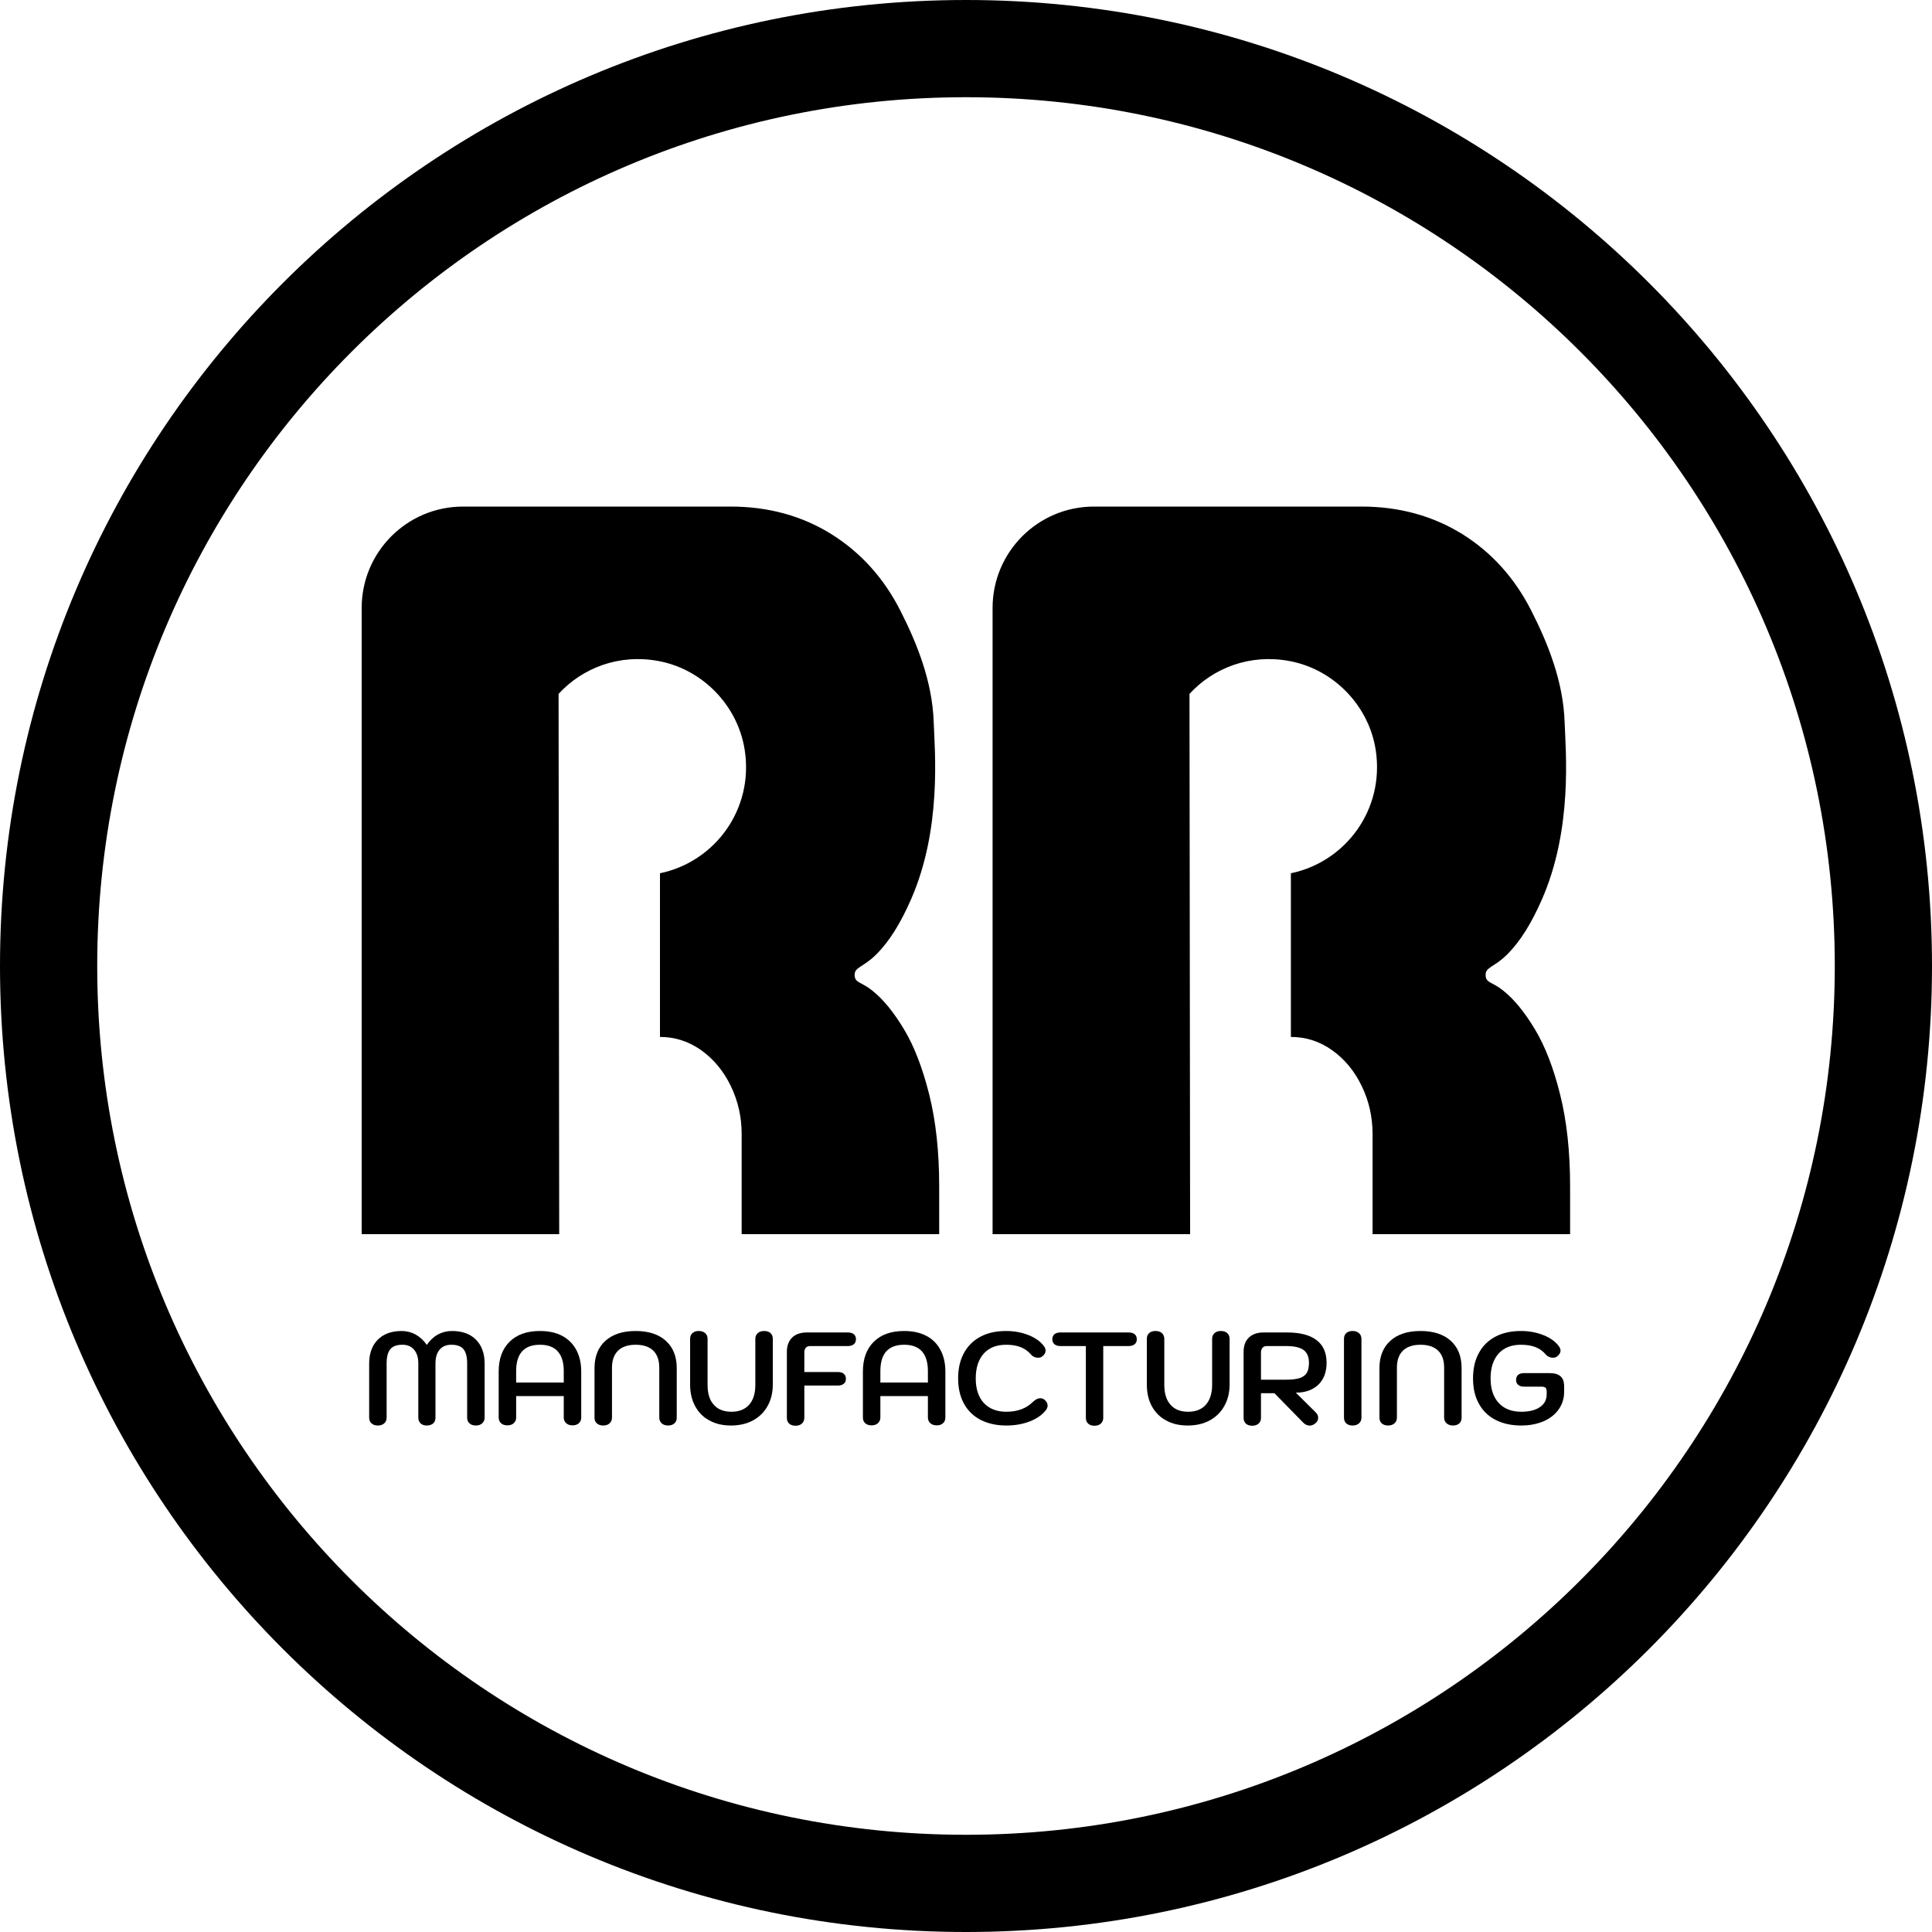
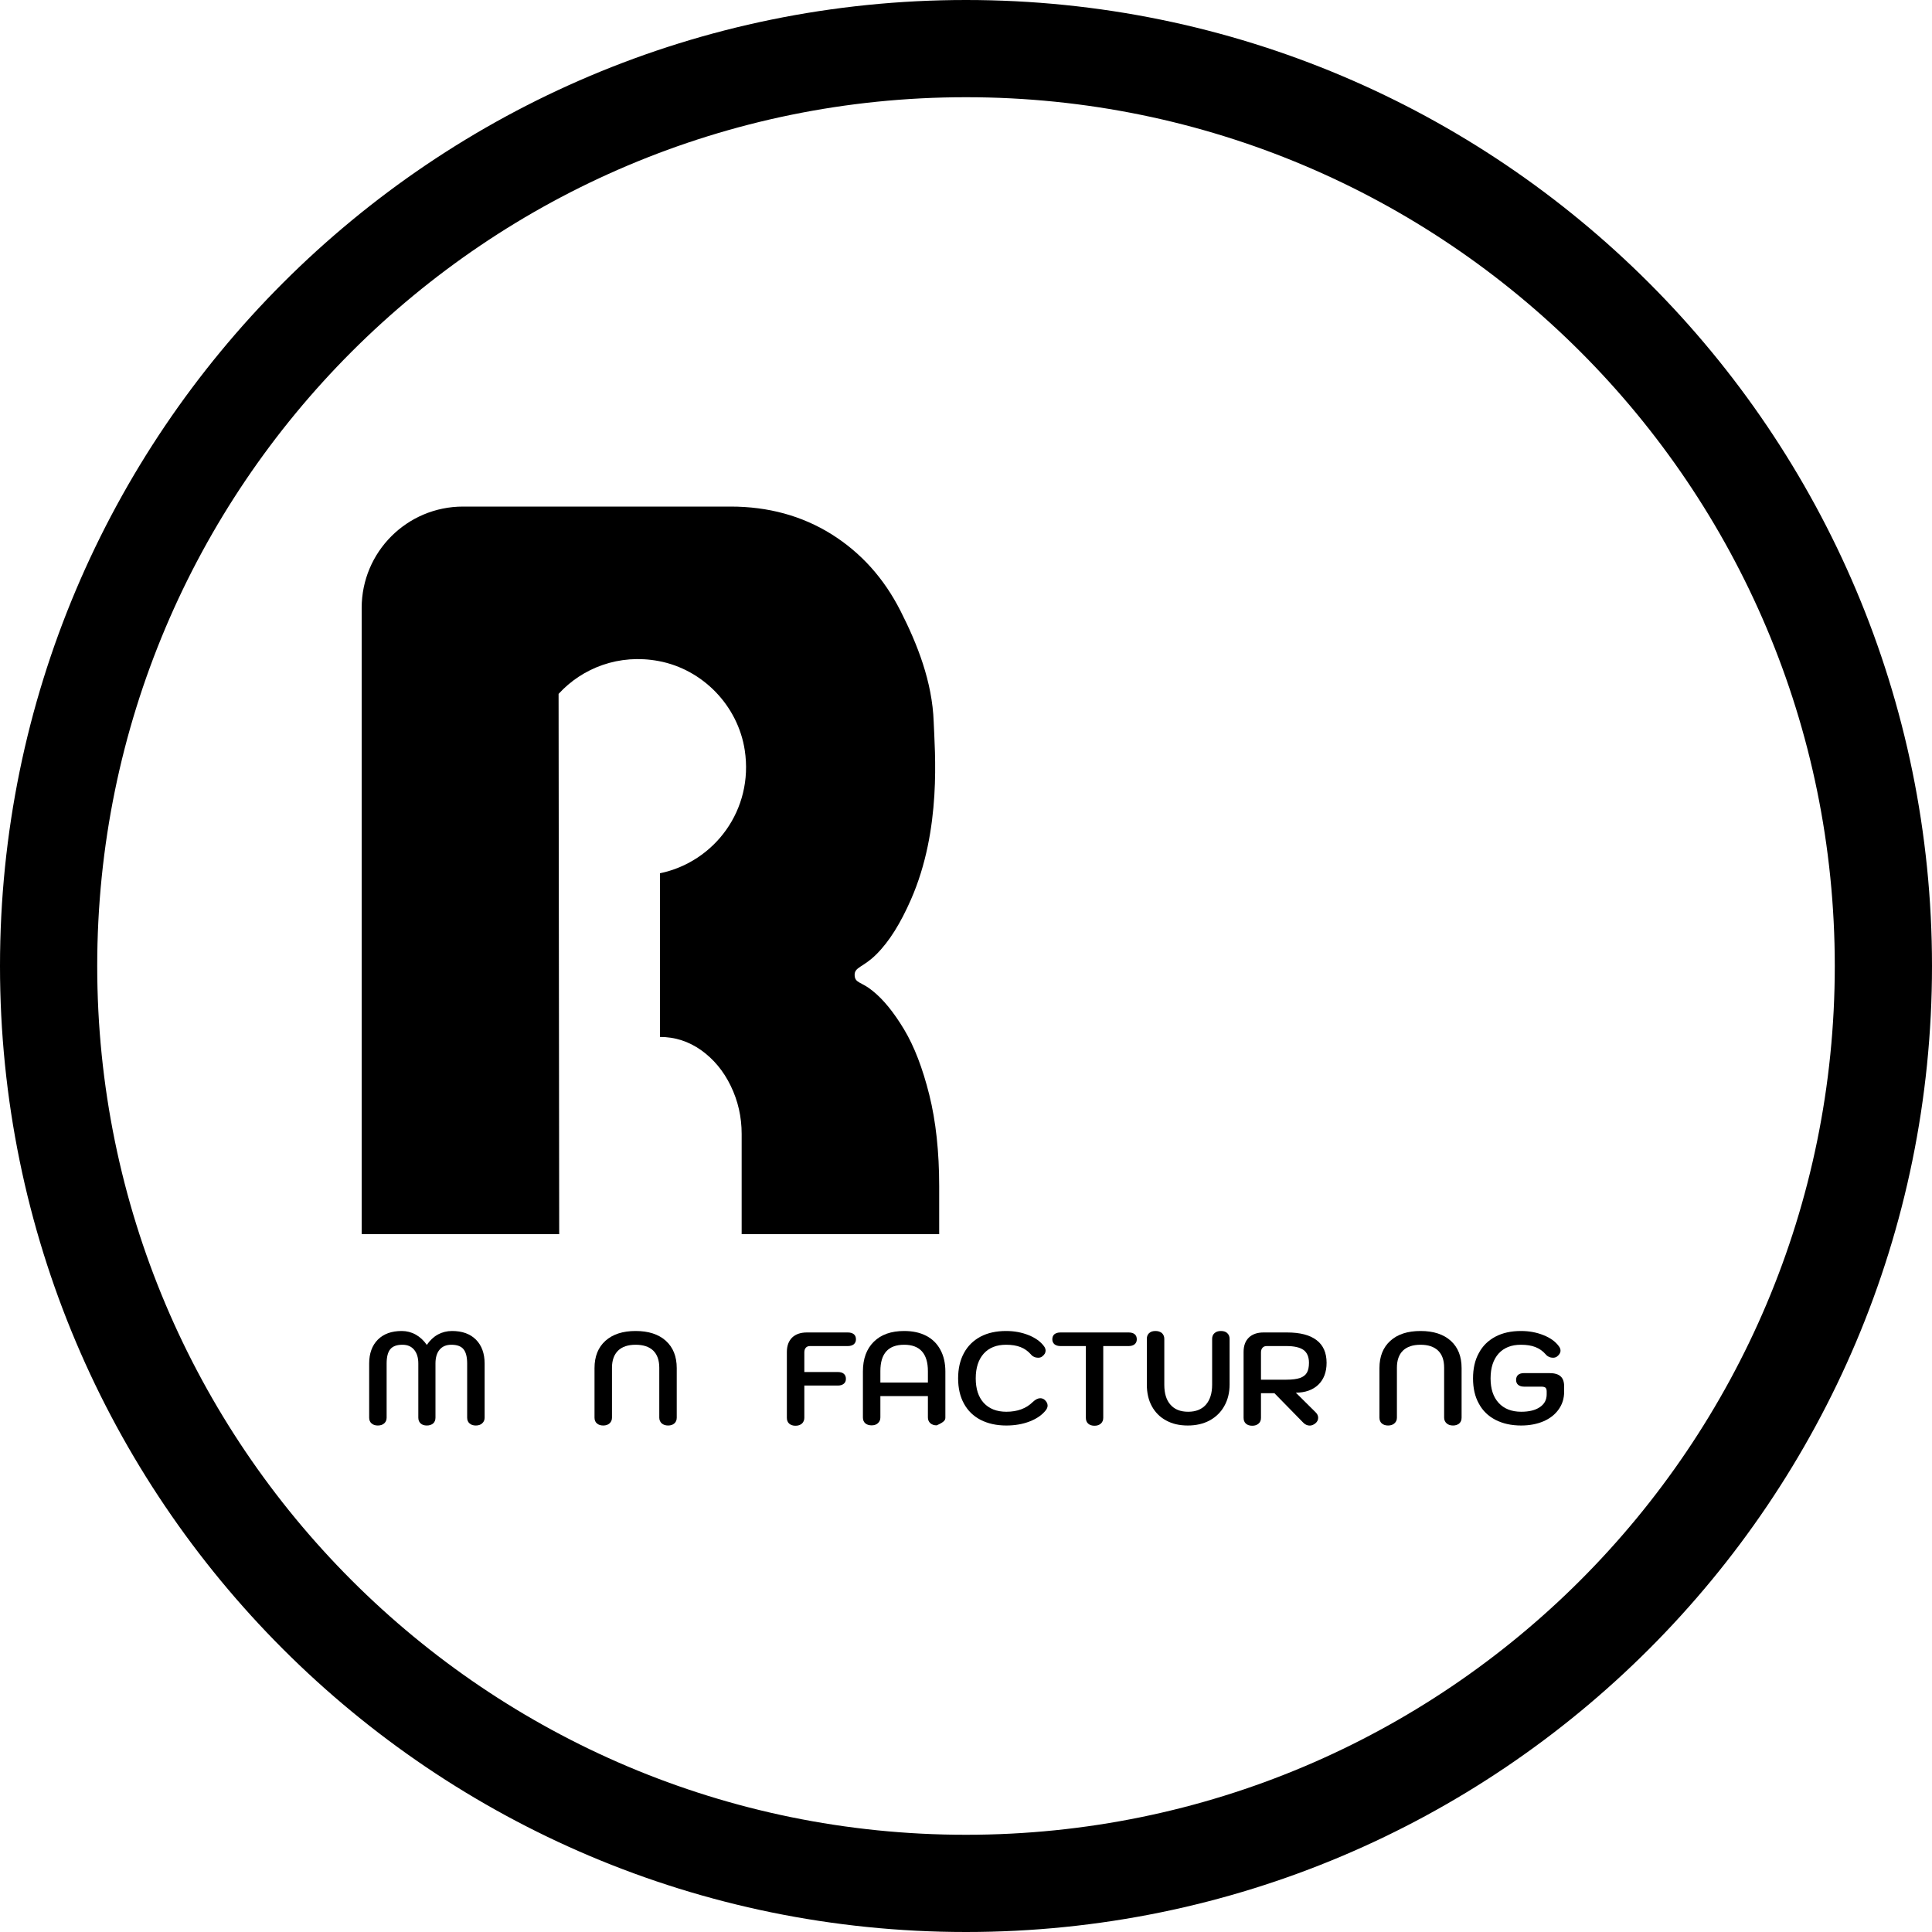
<svg xmlns="http://www.w3.org/2000/svg" viewBox="0 0 25 25" fill="none">
  <g clip-path="url(#clip0_1737_3701)">
    <path d="M6.159 17.335C6.233 17.41 6.271 17.513 6.271 17.644V18.344C6.271 18.374 6.261 18.399 6.239 18.418C6.219 18.437 6.191 18.446 6.157 18.446C6.123 18.446 6.096 18.437 6.076 18.419C6.055 18.401 6.045 18.376 6.045 18.344V17.644C6.045 17.558 6.029 17.496 5.997 17.458C5.966 17.42 5.913 17.401 5.841 17.401C5.775 17.401 5.725 17.422 5.689 17.464C5.653 17.506 5.635 17.566 5.635 17.644V18.344C5.635 18.376 5.625 18.401 5.605 18.419C5.584 18.437 5.557 18.446 5.523 18.446C5.489 18.446 5.462 18.437 5.443 18.419C5.423 18.401 5.413 18.376 5.413 18.344V17.644C5.413 17.568 5.395 17.509 5.358 17.465C5.322 17.422 5.272 17.401 5.207 17.401C5.135 17.401 5.083 17.42 5.051 17.458C5.019 17.496 5.003 17.558 5.003 17.644V18.344C5.003 18.374 4.993 18.399 4.972 18.418C4.951 18.437 4.923 18.446 4.889 18.446C4.855 18.446 4.828 18.437 4.808 18.419C4.787 18.401 4.777 18.376 4.777 18.344V17.644C4.777 17.513 4.815 17.41 4.889 17.335C4.964 17.26 5.067 17.223 5.199 17.223C5.262 17.223 5.322 17.238 5.378 17.269C5.434 17.3 5.483 17.345 5.523 17.403C5.563 17.344 5.611 17.299 5.667 17.268C5.723 17.238 5.784 17.223 5.849 17.223C5.981 17.223 6.084 17.26 6.159 17.335Z" fill="black" />
-     <path d="M7.457 17.467C7.414 17.388 7.353 17.327 7.273 17.285C7.192 17.243 7.097 17.223 6.987 17.223C6.819 17.223 6.688 17.269 6.594 17.362C6.5 17.455 6.453 17.583 6.453 17.747V18.342C6.453 18.374 6.464 18.399 6.484 18.417C6.504 18.435 6.531 18.444 6.565 18.444C6.6 18.444 6.627 18.435 6.648 18.416C6.669 18.397 6.679 18.373 6.679 18.342V18.065H7.295V18.342C7.295 18.373 7.305 18.397 7.326 18.416C7.347 18.435 7.374 18.444 7.408 18.444C7.442 18.444 7.47 18.435 7.49 18.417C7.51 18.399 7.521 18.374 7.521 18.342V17.747C7.521 17.64 7.499 17.546 7.457 17.467ZM7.295 17.89H6.679V17.742C6.679 17.515 6.782 17.401 6.987 17.401C7.089 17.401 7.166 17.429 7.217 17.487C7.269 17.544 7.295 17.629 7.295 17.742V17.89Z" fill="black" />
    <path d="M8.616 17.35C8.71 17.435 8.757 17.553 8.757 17.703V18.344C8.757 18.376 8.747 18.401 8.726 18.419C8.706 18.437 8.679 18.446 8.645 18.446C8.611 18.446 8.584 18.437 8.562 18.418C8.542 18.399 8.531 18.374 8.531 18.344V17.698C8.531 17.602 8.505 17.528 8.453 17.477C8.401 17.427 8.325 17.401 8.225 17.401C8.125 17.401 8.05 17.427 7.998 17.477C7.946 17.528 7.919 17.602 7.919 17.698V18.344C7.919 18.374 7.909 18.399 7.888 18.418C7.867 18.437 7.84 18.446 7.806 18.446C7.772 18.446 7.744 18.437 7.724 18.419C7.703 18.401 7.693 18.376 7.693 18.344V17.703C7.693 17.553 7.74 17.435 7.834 17.35C7.929 17.265 8.059 17.223 8.225 17.223C8.391 17.223 8.522 17.265 8.616 17.35Z" fill="black" />
-     <path d="M9.97 17.25C9.99 17.268 10 17.293 10 17.324V17.914C10 18.02 9.978 18.113 9.933 18.193C9.889 18.273 9.826 18.335 9.744 18.38C9.662 18.424 9.568 18.446 9.46 18.446C9.352 18.446 9.26 18.425 9.181 18.381C9.1 18.339 9.039 18.277 8.996 18.197C8.952 18.117 8.93 18.023 8.93 17.914V17.324C8.93 17.293 8.94 17.268 8.961 17.25C8.981 17.231 9.008 17.223 9.042 17.223C9.076 17.223 9.103 17.232 9.124 17.25C9.146 17.269 9.156 17.294 9.156 17.324V17.919C9.156 18.032 9.182 18.118 9.236 18.177C9.289 18.238 9.366 18.268 9.465 18.268C9.565 18.268 9.64 18.237 9.694 18.177C9.748 18.116 9.774 18.03 9.774 17.919V17.324C9.774 17.294 9.785 17.269 9.806 17.25C9.827 17.232 9.854 17.223 9.888 17.223C9.922 17.223 9.949 17.231 9.97 17.25Z" fill="black" />
    <path d="M11.049 17.265C11.067 17.28 11.076 17.302 11.076 17.331C11.076 17.359 11.066 17.379 11.048 17.395C11.029 17.41 11.003 17.418 10.97 17.418H10.481C10.458 17.418 10.44 17.425 10.427 17.44C10.414 17.454 10.408 17.475 10.408 17.501V17.754H10.841C10.875 17.754 10.901 17.761 10.919 17.777C10.937 17.792 10.946 17.814 10.946 17.842C10.946 17.87 10.937 17.891 10.918 17.906C10.9 17.921 10.874 17.929 10.841 17.929H10.408V18.347C10.408 18.377 10.397 18.402 10.377 18.421C10.355 18.44 10.328 18.449 10.294 18.449C10.26 18.449 10.233 18.44 10.212 18.422C10.192 18.404 10.182 18.379 10.182 18.347V17.494C10.182 17.415 10.205 17.353 10.25 17.308C10.296 17.264 10.36 17.242 10.442 17.242H10.97C11.004 17.242 11.03 17.25 11.049 17.265Z" fill="black" />
    <path d="M7.236 15.97H4.68V7.867C4.68 7.142 5.267 6.555 5.992 6.555H9.454C9.94 6.555 10.376 6.674 10.757 6.911C11.139 7.15 11.438 7.481 11.654 7.908C11.869 8.332 12.064 8.82 12.082 9.342C12.096 9.723 12.189 10.729 11.786 11.644C11.654 11.944 11.509 12.182 11.338 12.351C11.167 12.521 11.055 12.512 11.059 12.62C11.063 12.723 11.146 12.703 11.287 12.818C11.43 12.931 11.566 13.1 11.699 13.321C11.831 13.541 11.939 13.823 12.025 14.167C12.11 14.508 12.153 14.903 12.153 15.349V15.97H9.597V14.673C9.597 14.453 9.55 14.246 9.456 14.052C9.362 13.857 9.233 13.704 9.074 13.59C8.911 13.475 8.735 13.418 8.54 13.418V11.3C9.245 11.154 9.755 10.479 9.637 9.707C9.549 9.132 9.094 8.661 8.523 8.554C8.014 8.458 7.537 8.641 7.228 8.979L7.236 15.97Z" fill="black" />
-     <path d="M12.169 17.467C12.127 17.388 12.066 17.327 11.985 17.285C11.904 17.243 11.809 17.223 11.7 17.223C11.532 17.223 11.401 17.269 11.307 17.362C11.213 17.455 11.166 17.583 11.166 17.747V18.342C11.166 18.374 11.176 18.399 11.196 18.417C11.217 18.435 11.244 18.444 11.278 18.444C11.312 18.444 11.34 18.435 11.36 18.416C11.381 18.397 11.392 18.373 11.392 18.342V18.065H12.007V18.342C12.007 18.373 12.018 18.397 12.038 18.416C12.06 18.435 12.087 18.444 12.121 18.444C12.155 18.444 12.182 18.435 12.202 18.417C12.223 18.399 12.233 18.374 12.233 18.342V17.747C12.233 17.64 12.212 17.546 12.169 17.467ZM12.007 17.89H11.392V17.742C11.392 17.515 11.494 17.401 11.7 17.401C11.801 17.401 11.878 17.429 11.93 17.487C11.981 17.544 12.007 17.629 12.007 17.742V17.89Z" fill="black" />
+     <path d="M12.169 17.467C12.127 17.388 12.066 17.327 11.985 17.285C11.904 17.243 11.809 17.223 11.7 17.223C11.532 17.223 11.401 17.269 11.307 17.362C11.213 17.455 11.166 17.583 11.166 17.747V18.342C11.166 18.374 11.176 18.399 11.196 18.417C11.217 18.435 11.244 18.444 11.278 18.444C11.312 18.444 11.34 18.435 11.36 18.416C11.381 18.397 11.392 18.373 11.392 18.342V18.065H12.007V18.342C12.007 18.373 12.018 18.397 12.038 18.416C12.06 18.435 12.087 18.444 12.121 18.444C12.223 18.399 12.233 18.374 12.233 18.342V17.747C12.233 17.64 12.212 17.546 12.169 17.467ZM12.007 17.89H11.392V17.742C11.392 17.515 11.494 17.401 11.7 17.401C11.801 17.401 11.878 17.429 11.93 17.487C11.981 17.544 12.007 17.629 12.007 17.742V17.89Z" fill="black" />
    <path d="M13.517 18.113C13.542 18.136 13.556 18.16 13.556 18.188C13.556 18.208 13.548 18.228 13.534 18.247C13.485 18.31 13.415 18.358 13.325 18.393C13.235 18.428 13.134 18.446 13.022 18.446C12.894 18.446 12.783 18.421 12.689 18.373C12.595 18.324 12.523 18.254 12.473 18.162C12.423 18.071 12.398 17.962 12.398 17.836C12.398 17.71 12.423 17.601 12.473 17.509C12.523 17.416 12.595 17.346 12.688 17.296C12.781 17.247 12.892 17.223 13.019 17.223C13.124 17.223 13.222 17.241 13.311 17.277C13.4 17.313 13.466 17.361 13.51 17.421C13.523 17.439 13.53 17.458 13.53 17.477C13.53 17.506 13.515 17.531 13.484 17.554C13.471 17.564 13.454 17.569 13.433 17.569C13.416 17.569 13.399 17.566 13.382 17.558C13.365 17.551 13.351 17.54 13.34 17.526C13.301 17.482 13.257 17.451 13.205 17.431C13.154 17.411 13.092 17.401 13.019 17.401C12.895 17.401 12.799 17.439 12.73 17.515C12.661 17.592 12.626 17.699 12.626 17.836C12.626 17.973 12.661 18.078 12.73 18.154C12.8 18.229 12.897 18.268 13.022 18.268C13.165 18.268 13.279 18.226 13.364 18.142C13.399 18.109 13.431 18.093 13.46 18.093C13.481 18.093 13.5 18.099 13.517 18.113Z" fill="black" />
    <path d="M14.683 17.265C14.701 17.28 14.71 17.302 14.71 17.331C14.71 17.359 14.7 17.379 14.682 17.395C14.663 17.41 14.637 17.418 14.605 17.418H14.276V18.347C14.276 18.377 14.266 18.402 14.245 18.421C14.224 18.44 14.197 18.449 14.163 18.449C14.129 18.449 14.101 18.44 14.081 18.422C14.061 18.404 14.051 18.379 14.051 18.347V17.418H13.723C13.69 17.418 13.664 17.41 13.645 17.395C13.627 17.379 13.617 17.358 13.617 17.331C13.617 17.303 13.626 17.28 13.644 17.265C13.663 17.25 13.689 17.242 13.723 17.242H14.605C14.639 17.242 14.665 17.25 14.683 17.265Z" fill="black" />
    <path d="M15.88 17.25C15.9 17.268 15.911 17.293 15.911 17.324V17.914C15.911 18.02 15.888 18.113 15.843 18.193C15.799 18.273 15.735 18.335 15.654 18.38C15.572 18.424 15.478 18.446 15.37 18.446C15.262 18.446 15.17 18.425 15.09 18.381C15.011 18.339 14.949 18.277 14.905 18.197C14.861 18.117 14.84 18.023 14.84 17.914V17.324C14.84 17.293 14.85 17.268 14.87 17.25C14.891 17.231 14.918 17.223 14.952 17.223C14.986 17.223 15.013 17.232 15.035 17.25C15.055 17.269 15.066 17.294 15.066 17.324V17.919C15.066 18.032 15.093 18.118 15.146 18.177C15.199 18.238 15.275 18.268 15.375 18.268C15.475 18.268 15.55 18.237 15.604 18.177C15.657 18.116 15.685 18.03 15.685 17.919V17.324C15.685 17.294 15.695 17.269 15.716 17.25C15.737 17.232 15.764 17.223 15.798 17.223C15.832 17.223 15.86 17.231 15.88 17.25Z" fill="black" />
    <path d="M17.166 17.635C17.166 17.505 17.123 17.407 17.036 17.341C16.95 17.275 16.823 17.242 16.654 17.242H16.351C16.27 17.242 16.206 17.264 16.16 17.308C16.114 17.353 16.092 17.415 16.092 17.494V18.347C16.092 18.379 16.102 18.404 16.122 18.422C16.142 18.44 16.17 18.449 16.204 18.449C16.238 18.449 16.264 18.44 16.285 18.422C16.307 18.404 16.317 18.379 16.317 18.347V18.028H16.491L16.858 18.403C16.885 18.433 16.915 18.447 16.948 18.447C16.972 18.447 16.996 18.438 17.021 18.418C17.045 18.398 17.057 18.374 17.057 18.347C17.057 18.32 17.047 18.298 17.026 18.277L16.768 18.021C16.889 18.021 16.986 17.987 17.058 17.919C17.129 17.851 17.166 17.756 17.166 17.635ZM16.912 17.761C16.894 17.793 16.864 17.816 16.822 17.831C16.78 17.845 16.722 17.853 16.647 17.853H16.317V17.501C16.317 17.475 16.324 17.454 16.337 17.44C16.35 17.425 16.368 17.418 16.391 17.418H16.647C16.747 17.418 16.82 17.435 16.867 17.468C16.914 17.502 16.938 17.558 16.938 17.635C16.938 17.688 16.929 17.731 16.912 17.761Z" fill="black" />
-     <path d="M17.584 17.25C17.606 17.268 17.617 17.293 17.617 17.324V18.344C17.617 18.376 17.606 18.401 17.584 18.419C17.563 18.437 17.536 18.446 17.503 18.446C17.469 18.446 17.441 18.437 17.421 18.419C17.401 18.401 17.391 18.376 17.391 18.344V17.324C17.391 17.293 17.401 17.268 17.421 17.25C17.441 17.231 17.469 17.223 17.503 17.223C17.536 17.223 17.563 17.231 17.584 17.25Z" fill="black" />
    <path d="M18.773 17.35C18.867 17.435 18.913 17.553 18.913 17.703V18.344C18.913 18.376 18.903 18.401 18.883 18.419C18.862 18.437 18.835 18.446 18.802 18.446C18.768 18.446 18.74 18.437 18.719 18.418C18.698 18.399 18.687 18.374 18.687 18.344V17.698C18.687 17.602 18.662 17.528 18.609 17.477C18.557 17.427 18.481 17.401 18.382 17.401C18.282 17.401 18.206 17.427 18.154 17.477C18.102 17.528 18.076 17.602 18.076 17.698V18.344C18.076 18.374 18.066 18.399 18.044 18.418C18.023 18.437 17.996 18.446 17.962 18.446C17.928 18.446 17.901 18.437 17.88 18.419C17.86 18.401 17.85 18.376 17.85 18.344V17.703C17.85 17.553 17.897 17.435 17.991 17.35C18.085 17.265 18.215 17.223 18.382 17.223C18.548 17.223 18.679 17.265 18.773 17.35Z" fill="black" />
    <path d="M20.194 17.81C20.225 17.837 20.24 17.881 20.24 17.941V18.008C20.24 18.094 20.217 18.17 20.17 18.236C20.124 18.302 20.059 18.354 19.974 18.391C19.89 18.427 19.793 18.446 19.684 18.446C19.556 18.446 19.445 18.421 19.352 18.373C19.257 18.324 19.185 18.254 19.136 18.162C19.085 18.071 19.061 17.962 19.061 17.836C19.061 17.71 19.085 17.601 19.136 17.509C19.185 17.416 19.257 17.346 19.351 17.296C19.444 17.247 19.554 17.223 19.681 17.223C19.787 17.223 19.884 17.241 19.973 17.277C20.063 17.313 20.129 17.361 20.172 17.421C20.186 17.439 20.193 17.458 20.193 17.477C20.193 17.506 20.177 17.531 20.147 17.554C20.133 17.564 20.116 17.569 20.095 17.569C20.078 17.569 20.062 17.566 20.045 17.558C20.028 17.551 20.013 17.54 20.002 17.526C19.964 17.482 19.919 17.451 19.868 17.431C19.817 17.411 19.755 17.401 19.681 17.401C19.557 17.401 19.461 17.439 19.392 17.515C19.323 17.592 19.288 17.699 19.288 17.836C19.288 17.973 19.323 18.078 19.393 18.154C19.462 18.229 19.56 18.268 19.684 18.268C19.787 18.268 19.868 18.248 19.926 18.208C19.985 18.168 20.014 18.113 20.014 18.043V18.006C20.014 17.982 20.009 17.966 19.998 17.956C19.987 17.948 19.969 17.943 19.943 17.943H19.72C19.688 17.943 19.664 17.935 19.645 17.92C19.627 17.905 19.618 17.883 19.618 17.856C19.618 17.829 19.627 17.806 19.644 17.791C19.662 17.776 19.687 17.768 19.72 17.768H20.05C20.115 17.768 20.164 17.782 20.194 17.81Z" fill="black" />
-     <path d="M20.189 14.167C20.274 14.508 20.317 14.903 20.317 15.349V15.97H17.761V14.673C17.761 14.453 17.714 14.246 17.62 14.052C17.526 13.857 17.398 13.704 17.238 13.59C17.076 13.475 16.899 13.418 16.704 13.418V11.3C17.409 11.154 17.919 10.479 17.802 9.707C17.714 9.132 17.259 8.661 16.687 8.554C16.178 8.458 15.701 8.641 15.392 8.979L15.4 15.97H12.844V7.867C12.844 7.142 13.431 6.555 14.156 6.555H17.618C18.104 6.555 18.539 6.674 18.922 6.911C19.304 7.15 19.602 7.481 19.818 7.908C20.033 8.332 20.228 8.82 20.246 9.342C20.26 9.723 20.353 10.729 19.95 11.644C19.818 11.944 19.673 12.182 19.502 12.351C19.331 12.521 19.219 12.512 19.224 12.62C19.227 12.723 19.31 12.703 19.451 12.818C19.594 12.931 19.73 13.1 19.863 13.321C19.995 13.541 20.104 13.823 20.189 14.167Z" fill="black" />
    <path d="M12.5 0C5.597 0 0 5.597 0 12.5C0 19.403 5.597 25 12.5 25C19.403 25 25 19.403 25 12.5C25 5.597 19.403 0 12.5 0ZM12.5 23.742C6.291 23.742 1.258 18.709 1.258 12.5C1.258 6.291 6.291 1.258 12.5 1.258C18.709 1.258 23.742 6.291 23.742 12.5C23.742 18.709 18.709 23.742 12.5 23.742Z" fill="black" />
  </g>
  <defs>
    <clipPath id="clip0_1737_3701">
      <rect width="6.25" height="6.25" fill="white" transform="scale(4)" />
    </clipPath>
  </defs>
</svg>